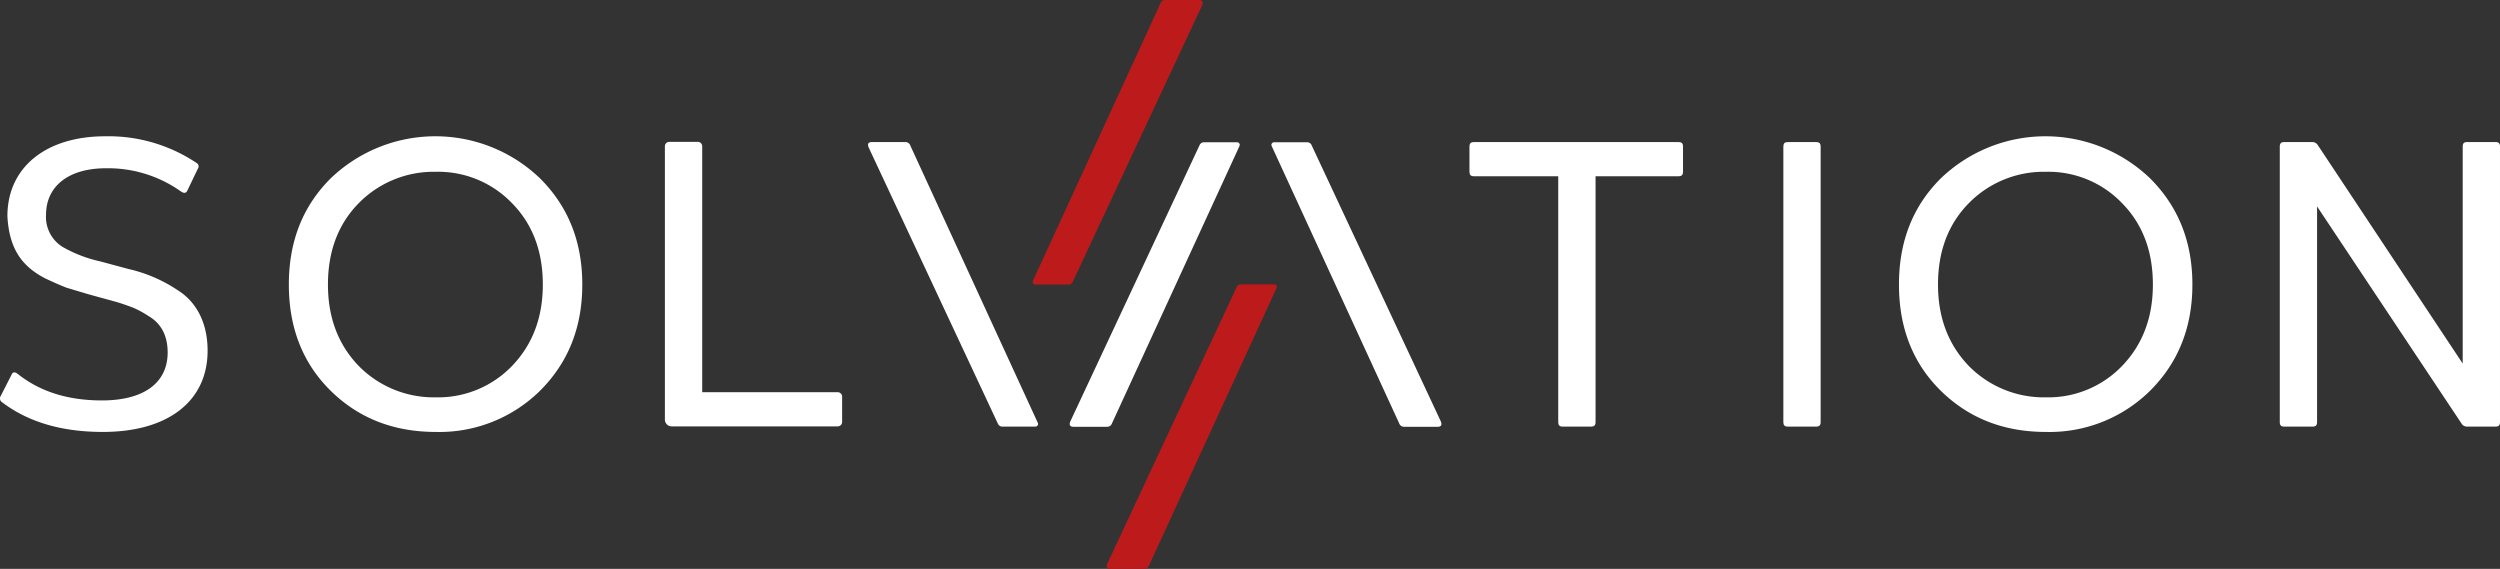
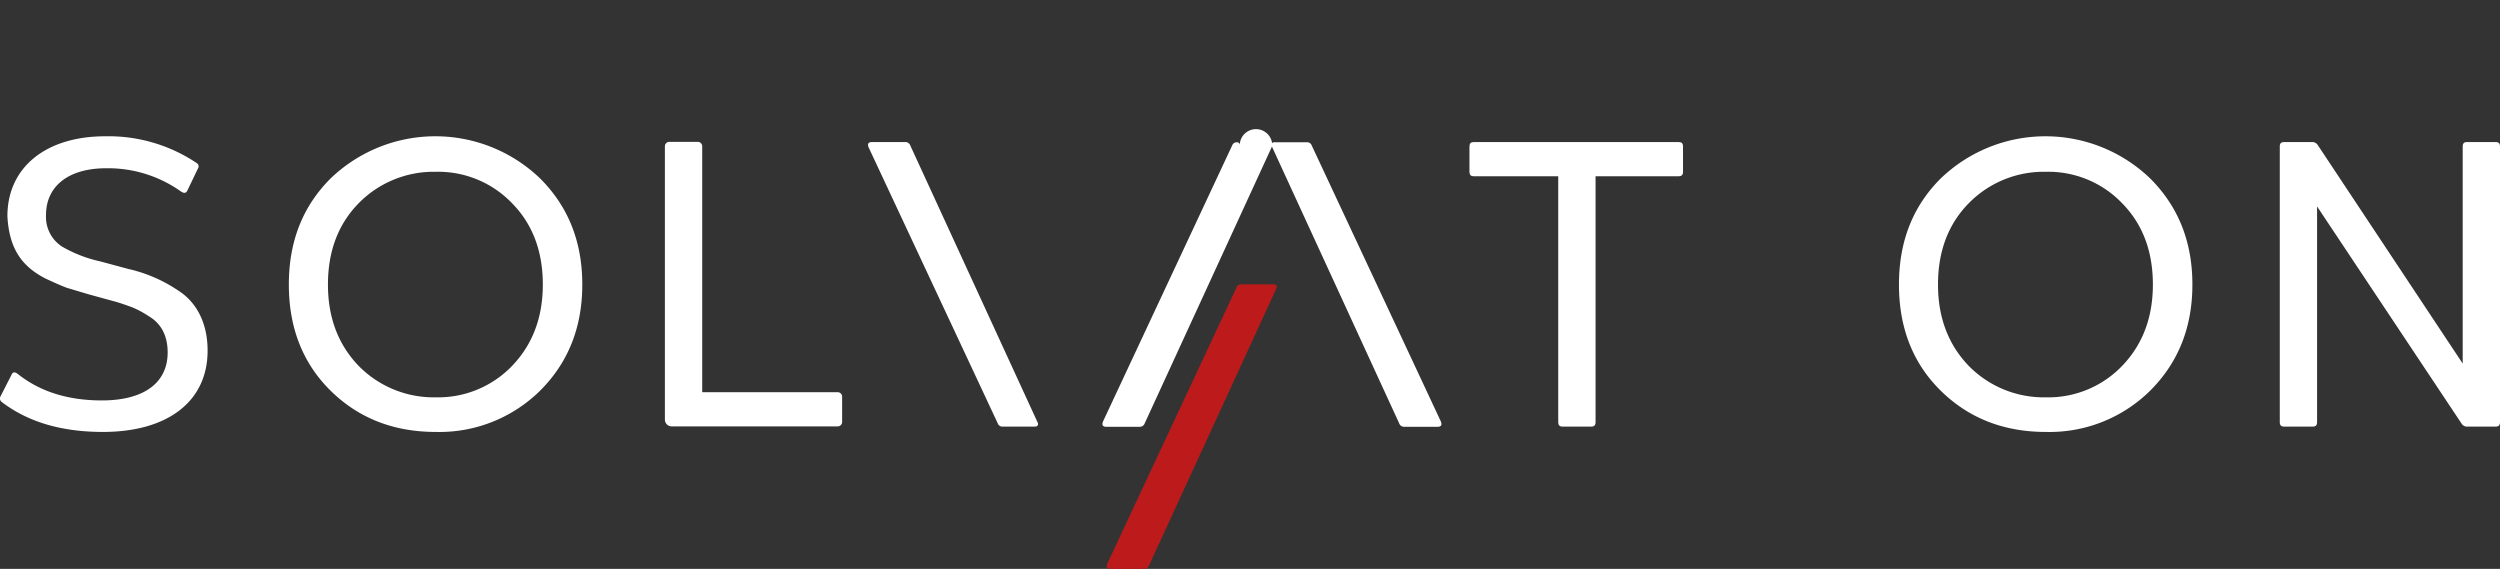
<svg xmlns="http://www.w3.org/2000/svg" width="501" height="114" viewBox="0 0 501 114">
  <rect x="0" y="0" width="501" height="114" fill="#333333" stroke="none" />
  <g id="Vector_Smart_Object_copy" data-name="Vector Smart Object copy" transform="translate(-181.384 -374.845)">
    <g id="Group_20" data-name="Group 20">
      <g id="Group_19" data-name="Group 19">
        <path id="Path_32" data-name="Path 32" d="M217.034,433.025a29.332,29.332,0,0,0-9.882-4.267l-5.6-1.511a26.825,26.825,0,0,1-7.653-2.937,7.059,7.059,0,0,1-3.291-6.409c0-5.692,4.448-9.336,12.006-9.336a25.229,25.229,0,0,1,15.125,4.716c.622.354.976.268,1.244-.354l2.047-4.275a.776.776,0,0,0-.268-1.157,31.721,31.721,0,0,0-18.321-5.338c-11.747,0-19.573,6.141-19.573,16.013.354,6.581,2.937,10.053,7.558,12.454q2.539,1.2,4.276,1.874l4.448,1.33,5.511,1.511c1.512.449,2.669.89,3.377,1.157a19.093,19.093,0,0,1,3.118,1.693c2.583,1.511,3.826,4,3.826,7.29,0,6.054-4.716,9.613-13.172,9.613-6.85,0-12.447-1.779-16.9-5.338-.631-.449-.985-.363-1.252.268l-2.134,4.18a.892.892,0,0,0,.268,1.244c5.252,4,12.015,5.959,20.195,5.959,13.164,0,21-6.227,21-16.281C222.994,439.7,220.86,435.426,217.034,433.025Z" fill="#fff" />
        <path id="Path_33" data-name="Path 33" d="M289.63,410.612a30.3,30.3,0,0,0-42,0c-5.6,5.605-8.361,12.627-8.361,21.255s2.764,15.745,8.361,21.264,12.637,8.274,21.085,8.274a28.715,28.715,0,0,0,20.912-8.274c5.606-5.605,8.448-12.636,8.448-21.264S295.236,416.217,289.63,410.612Zm-5.606,37.536a20.547,20.547,0,0,1-15.306,6.322,21.085,21.085,0,0,1-15.479-6.322q-6.141-6.4-6.133-16.281,0-10,6.133-16.272a21.051,21.051,0,0,1,15.479-6.322,20.515,20.515,0,0,1,15.306,6.322q6.141,6.27,6.141,16.272Q290.165,441.752,284.024,448.148Z" fill="#fff" />
        <path id="Path_34" data-name="Path 34" d="M517.774,403.314h-41.02c-.622,0-.89.268-.89.89v5.07c0,.622.268.89.89.89h16.9v49.282c0,.622.268.89.89.89h5.7c.622,0,.89-.268.89-.89V410.163h16.636c.622,0,.89-.268.89-.89V404.2C518.664,403.582,518.4,403.314,517.774,403.314Z" fill="#fff" />
        <path id="Path_35" data-name="Path 35" d="M349.256,453.442H322.107V404.16a.89.89,0,0,0-.89-.89h-5.7a.89.89,0,0,0-.89.89v54.77a1.361,1.361,0,0,0,1.361,1.361h33.268a.889.889,0,0,0,.89-.89v-5.07A.889.889,0,0,0,349.256,453.442Z" fill="#fff" />
-         <path id="Path_36" data-name="Path 36" d="M545.35,403.314h-5.692c-.622,0-.89.268-.89.89v55.242c0,.622.268.89.89.89h5.692c.622,0,.89-.268.89-.89V404.2C546.24,403.582,545.972,403.314,545.35,403.314Z" fill="#fff" />
        <path id="Path_37" data-name="Path 37" d="M612.286,410.612a30.29,30.29,0,0,0-41.988,0c-5.606,5.605-8.361,12.627-8.361,21.255s2.755,15.745,8.361,21.264,12.628,8.274,21.085,8.274a28.7,28.7,0,0,0,20.9-8.274c5.606-5.605,8.456-12.636,8.456-21.264S617.892,416.217,612.286,410.612Zm-5.606,37.536a20.514,20.514,0,0,1-15.3,6.322,21.071,21.071,0,0,1-15.479-6.322q-6.141-6.4-6.141-16.281,0-10,6.141-16.272a21.038,21.038,0,0,1,15.479-6.322,20.482,20.482,0,0,1,15.3,6.322q6.141,6.27,6.141,16.272Q612.822,441.752,606.68,448.148Z" fill="#fff" />
        <path id="Path_38" data-name="Path 38" d="M681.494,403.314H675.8c-.631,0-.89.268-.89.89v43.5L645.82,403.849a1.275,1.275,0,0,0-1.071-.535h-5.606c-.622,0-.89.268-.89.89v55.242c0,.622.268.89.89.89h5.692c.622,0,.89-.268.89-.89V416.217l29.006,43.59a1.267,1.267,0,0,0,1.07.527h5.692c.622,0,.89-.268.89-.89V404.2C682.383,403.582,682.116,403.314,681.494,403.314Z" fill="#fff" />
        <g id="Group_16" data-name="Group 16">
-           <path id="Path_39" data-name="Path 39" d="M388.331,431.339a.511.511,0,0,0,.294.466.428.428,0,0,0,.233.06h6.556a.963.963,0,0,0,.985-.622l25.887-55.328c.268-.717.086-1.071-.708-1.071H414.9a1.036,1.036,0,0,0-.976.717l-25.507,55.475a.461.461,0,0,0-.043.1A.556.556,0,0,0,388.331,431.339Z" fill="#bd1b1b" />
-         </g>
+           </g>
        <g id="Group_17" data-name="Group 17">
          <path id="Path_40" data-name="Path 40" d="M436.176,403.882a.511.511,0,0,1,.294-.466.428.428,0,0,1,.233-.06h6.556a.963.963,0,0,1,.985.622l25.887,55.328c.268.717.086,1.071-.708,1.071h-6.677a1.036,1.036,0,0,1-.976-.717l-25.507-55.475a.464.464,0,0,1-.043-.1A.555.555,0,0,1,436.176,403.882Z" fill="#fff" />
-           <path id="Path_41" data-name="Path 41" d="M429.829,403.882a.511.511,0,0,0-.294-.466.428.428,0,0,0-.233-.06h-6.556a.963.963,0,0,0-.985.622l-25.887,55.328c-.268.717-.086,1.071.708,1.071h6.677a1.036,1.036,0,0,0,.976-.717l25.507-55.475a.466.466,0,0,0,.043-.1A.556.556,0,0,0,429.829,403.882Z" fill="#fff" />
+           <path id="Path_41" data-name="Path 41" d="M429.829,403.882a.511.511,0,0,0-.294-.466.428.428,0,0,0-.233-.06a.963.963,0,0,0-.985.622l-25.887,55.328c-.268.717-.086,1.071.708,1.071h6.677a1.036,1.036,0,0,0,.976-.717l25.507-55.475a.466.466,0,0,0,.043-.1A.556.556,0,0,0,429.829,403.882Z" fill="#fff" />
        </g>
        <path id="Path_42" data-name="Path 42" d="M437.256,432.351a.511.511,0,0,0-.294-.466.428.428,0,0,0-.233-.06h-6.556a.963.963,0,0,0-.985.622L403.3,487.774c-.268.717-.086,1.071.708,1.071h6.677a1.036,1.036,0,0,0,.976-.717l25.507-55.475a.461.461,0,0,0,.043-.1A.556.556,0,0,0,437.256,432.351Z" fill="#bd1b1b" />
        <g id="Group_18" data-name="Group 18">
          <path id="Path_43" data-name="Path 43" d="M389.412,459.808a.511.511,0,0,1-.294.466.428.428,0,0,1-.233.06h-6.556a.963.963,0,0,1-.985-.622l-25.887-55.328c-.268-.717-.086-1.071.708-1.071h6.677a1.036,1.036,0,0,1,.976.717l25.507,55.475a.461.461,0,0,1,.043.1A.556.556,0,0,1,389.412,459.808Z" fill="#fff" />
        </g>
      </g>
    </g>
  </g>
</svg>